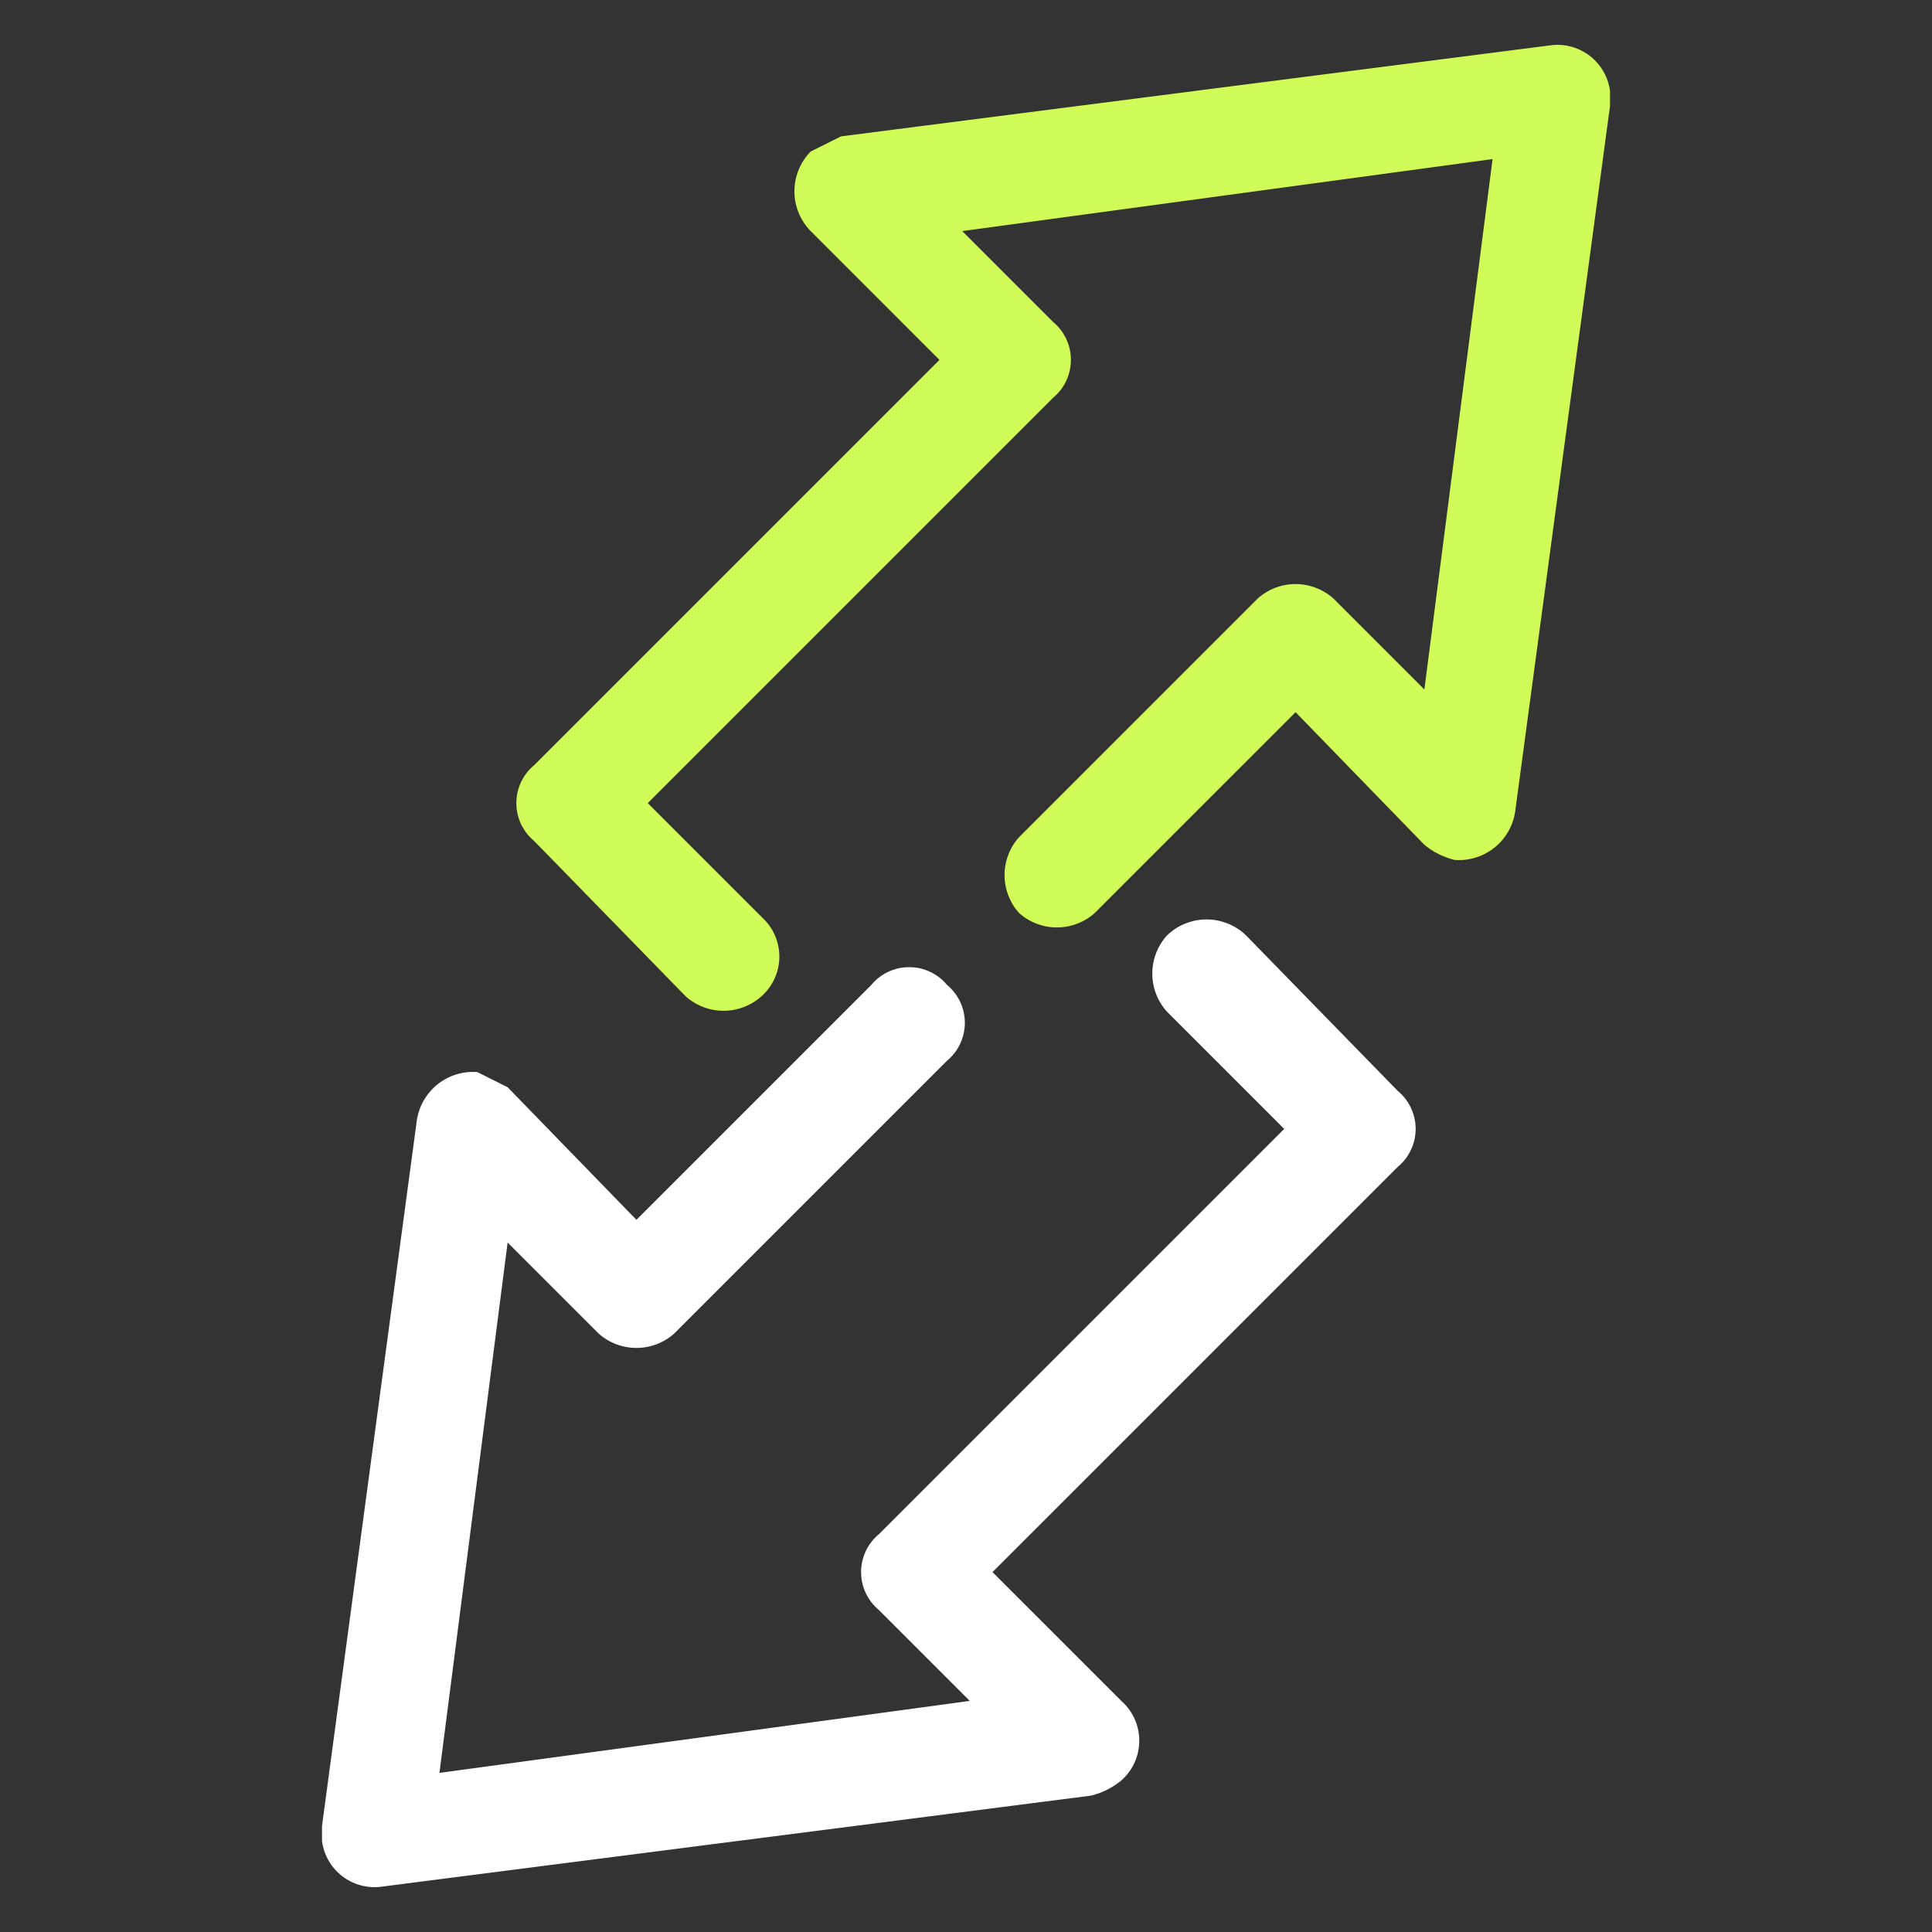
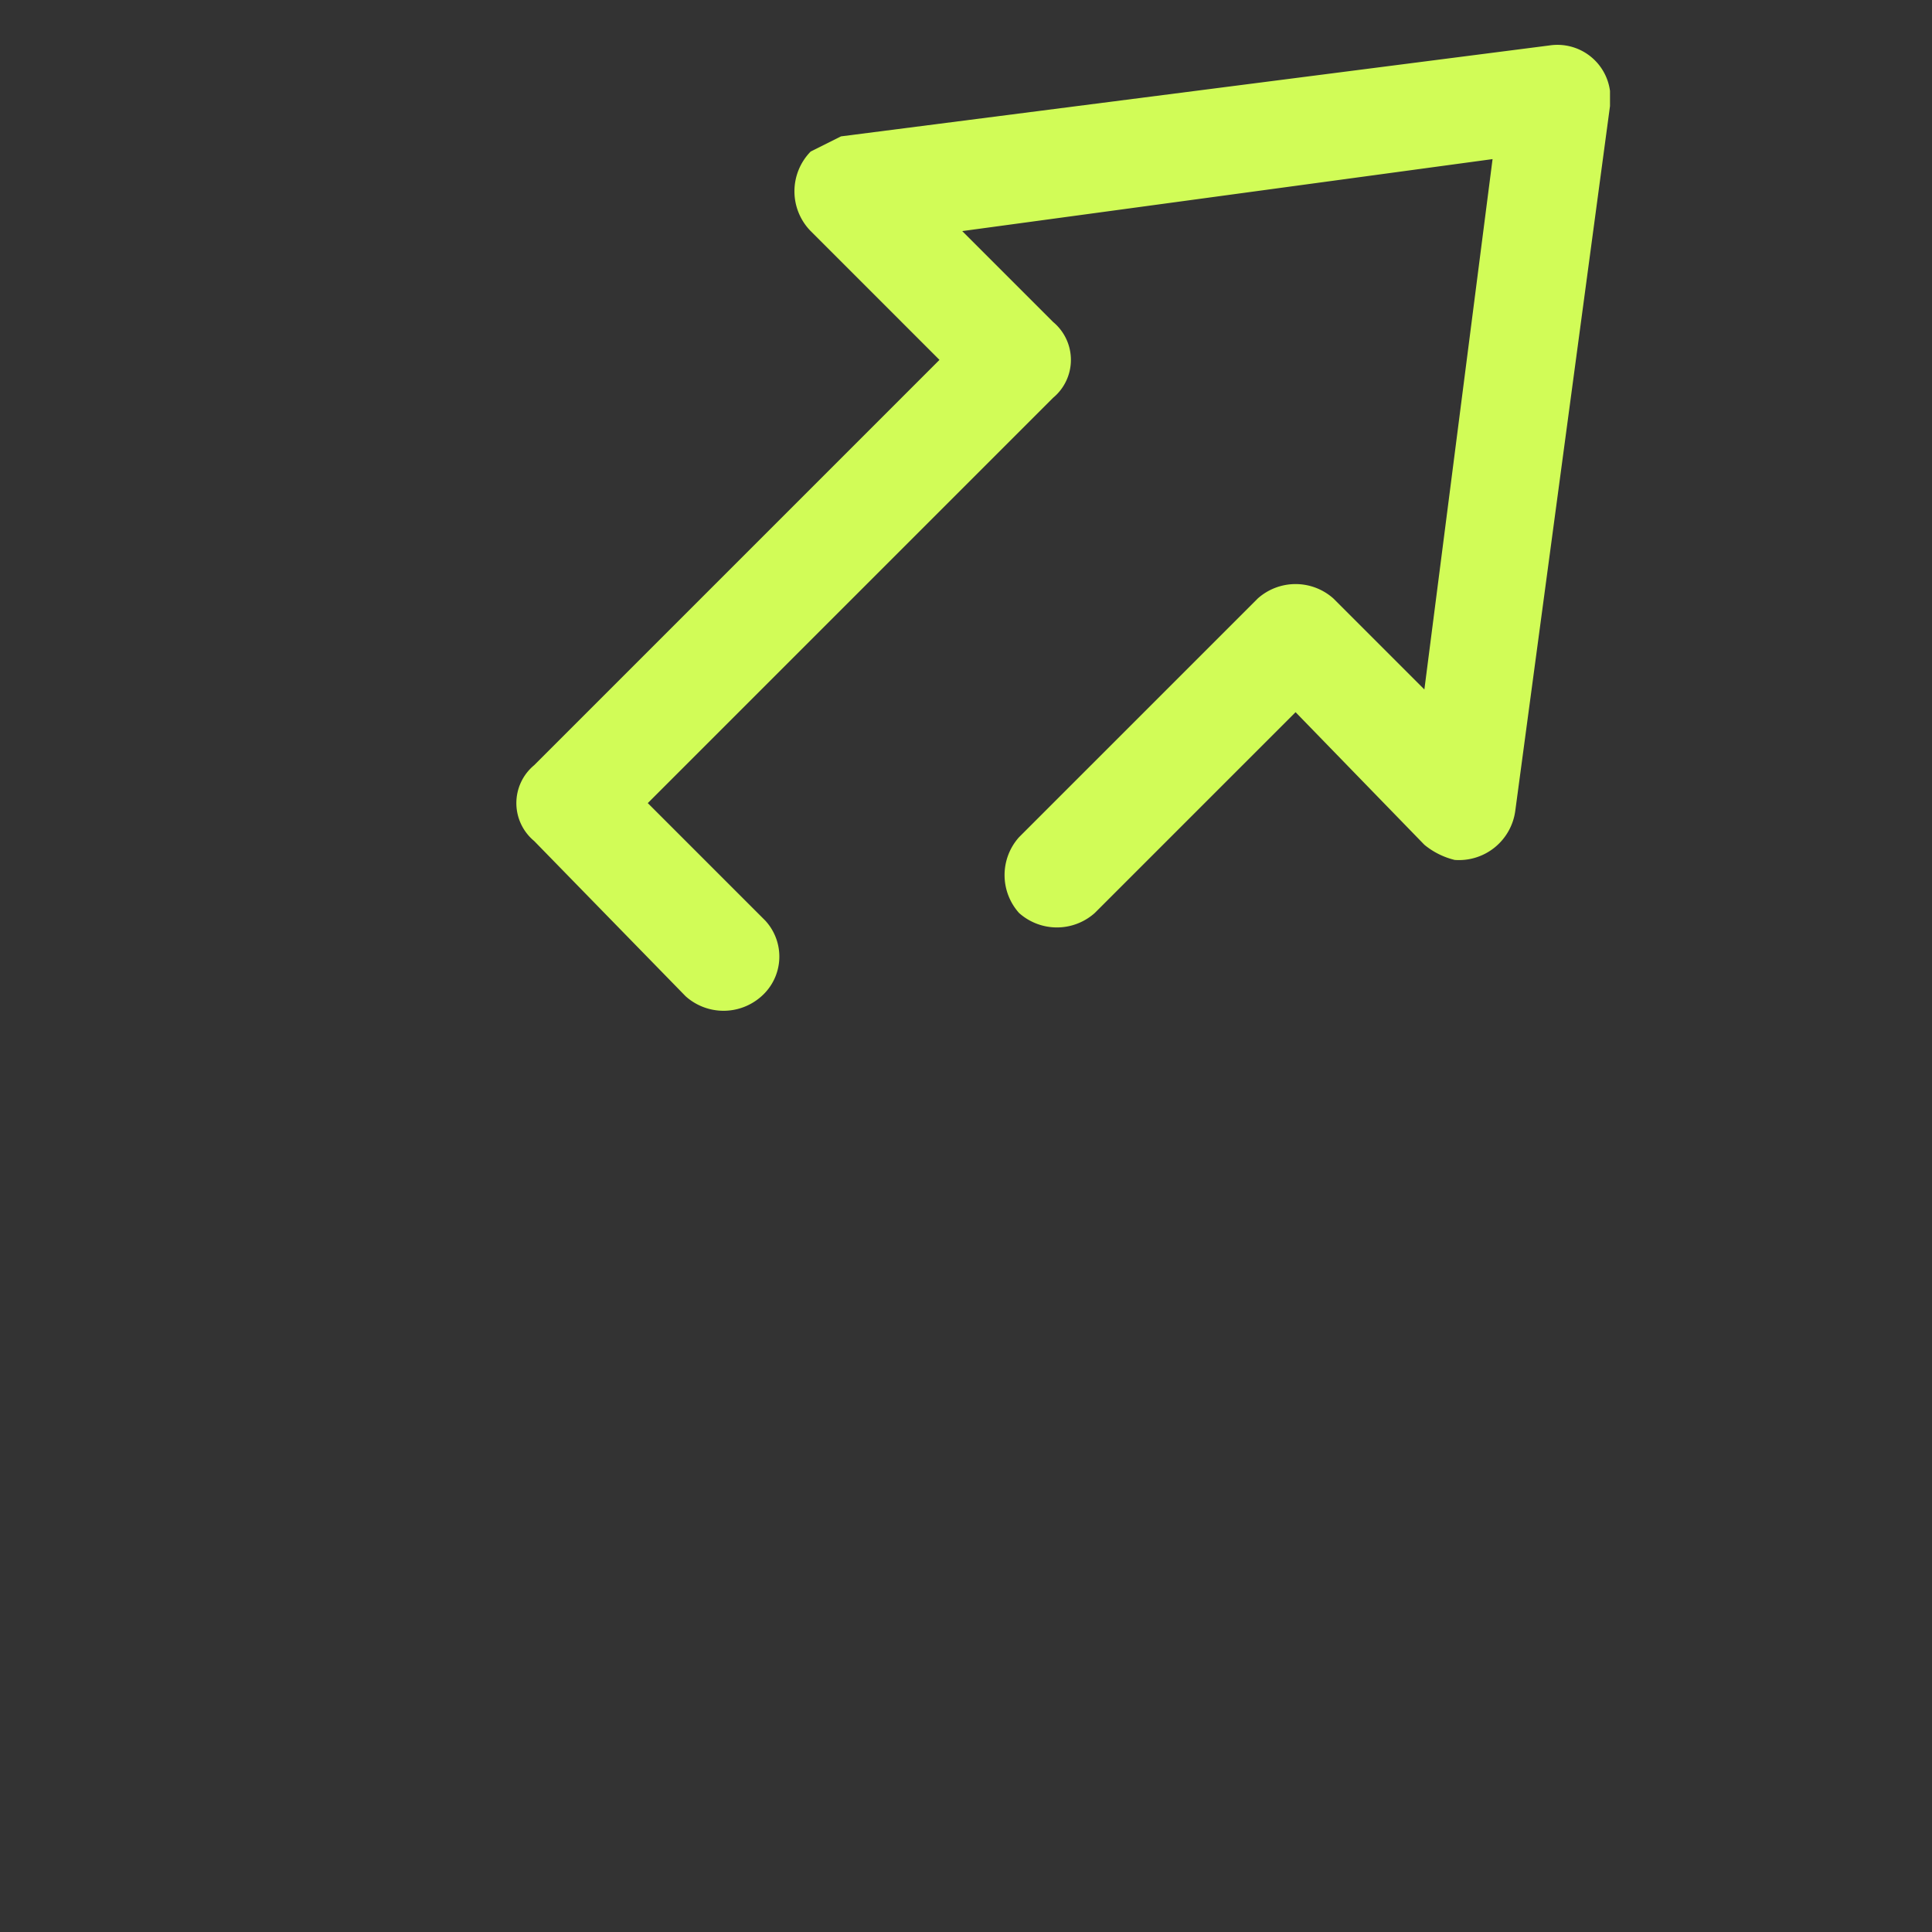
<svg xmlns="http://www.w3.org/2000/svg" viewBox="0 0 51 51">
  <rect x="0" y="0" width="51" height="51" fill="#333333" stroke="none" />
-   <path d="M36.9,28.8a1.3,1.3,0,0,1,0,2h0L26.2,41.5l3.4,3.4a1.4,1.4,0,0,1,0,2.1,2,2,0,0,1-.8.4L10.1,49.8a1.4,1.4,0,0,1-1.6-1.2v-.4L11,29.6a1.5,1.5,0,0,1,1.6-1.3l.8.4,3.4,3.5L23,26a1.3,1.3,0,0,1,2,0h0a1.3,1.3,0,0,1,0,2l-7.2,7.2a1.5,1.5,0,0,1-2,0l-2.4-2.4-1.8,14,14-1.9-2.4-2.4a1.3,1.3,0,0,1,0-2L33.9,29.8l-3.1-3.1a1.5,1.5,0,0,1,0-2,1.5,1.5,0,0,1,2.1,0h0Z" style="fill:#fff" />
  <path d="M42.5,2.8,40,21.4a1.5,1.5,0,0,1-1.6,1.3,2,2,0,0,1-.8-.4l-3.4-3.5-5.3,5.3a1.5,1.5,0,0,1-2,0h0a1.5,1.5,0,0,1,0-2l6.3-6.3a1.5,1.5,0,0,1,2,0l2.4,2.4,1.8-14-14,1.9,2.4,2.4a1.3,1.3,0,0,1,0,2h0L17.1,21.2l3.1,3.1a1.4,1.4,0,0,1-.1,2,1.5,1.5,0,0,1-2,0l-4-4.1a1.3,1.3,0,0,1,0-2L24.8,9.5,21.4,6.1a1.5,1.5,0,0,1,0-2.1l.8-.4L40.9,1.2a1.4,1.4,0,0,1,1.6,1.2Z" style="fill:#d1fc57" />
</svg>